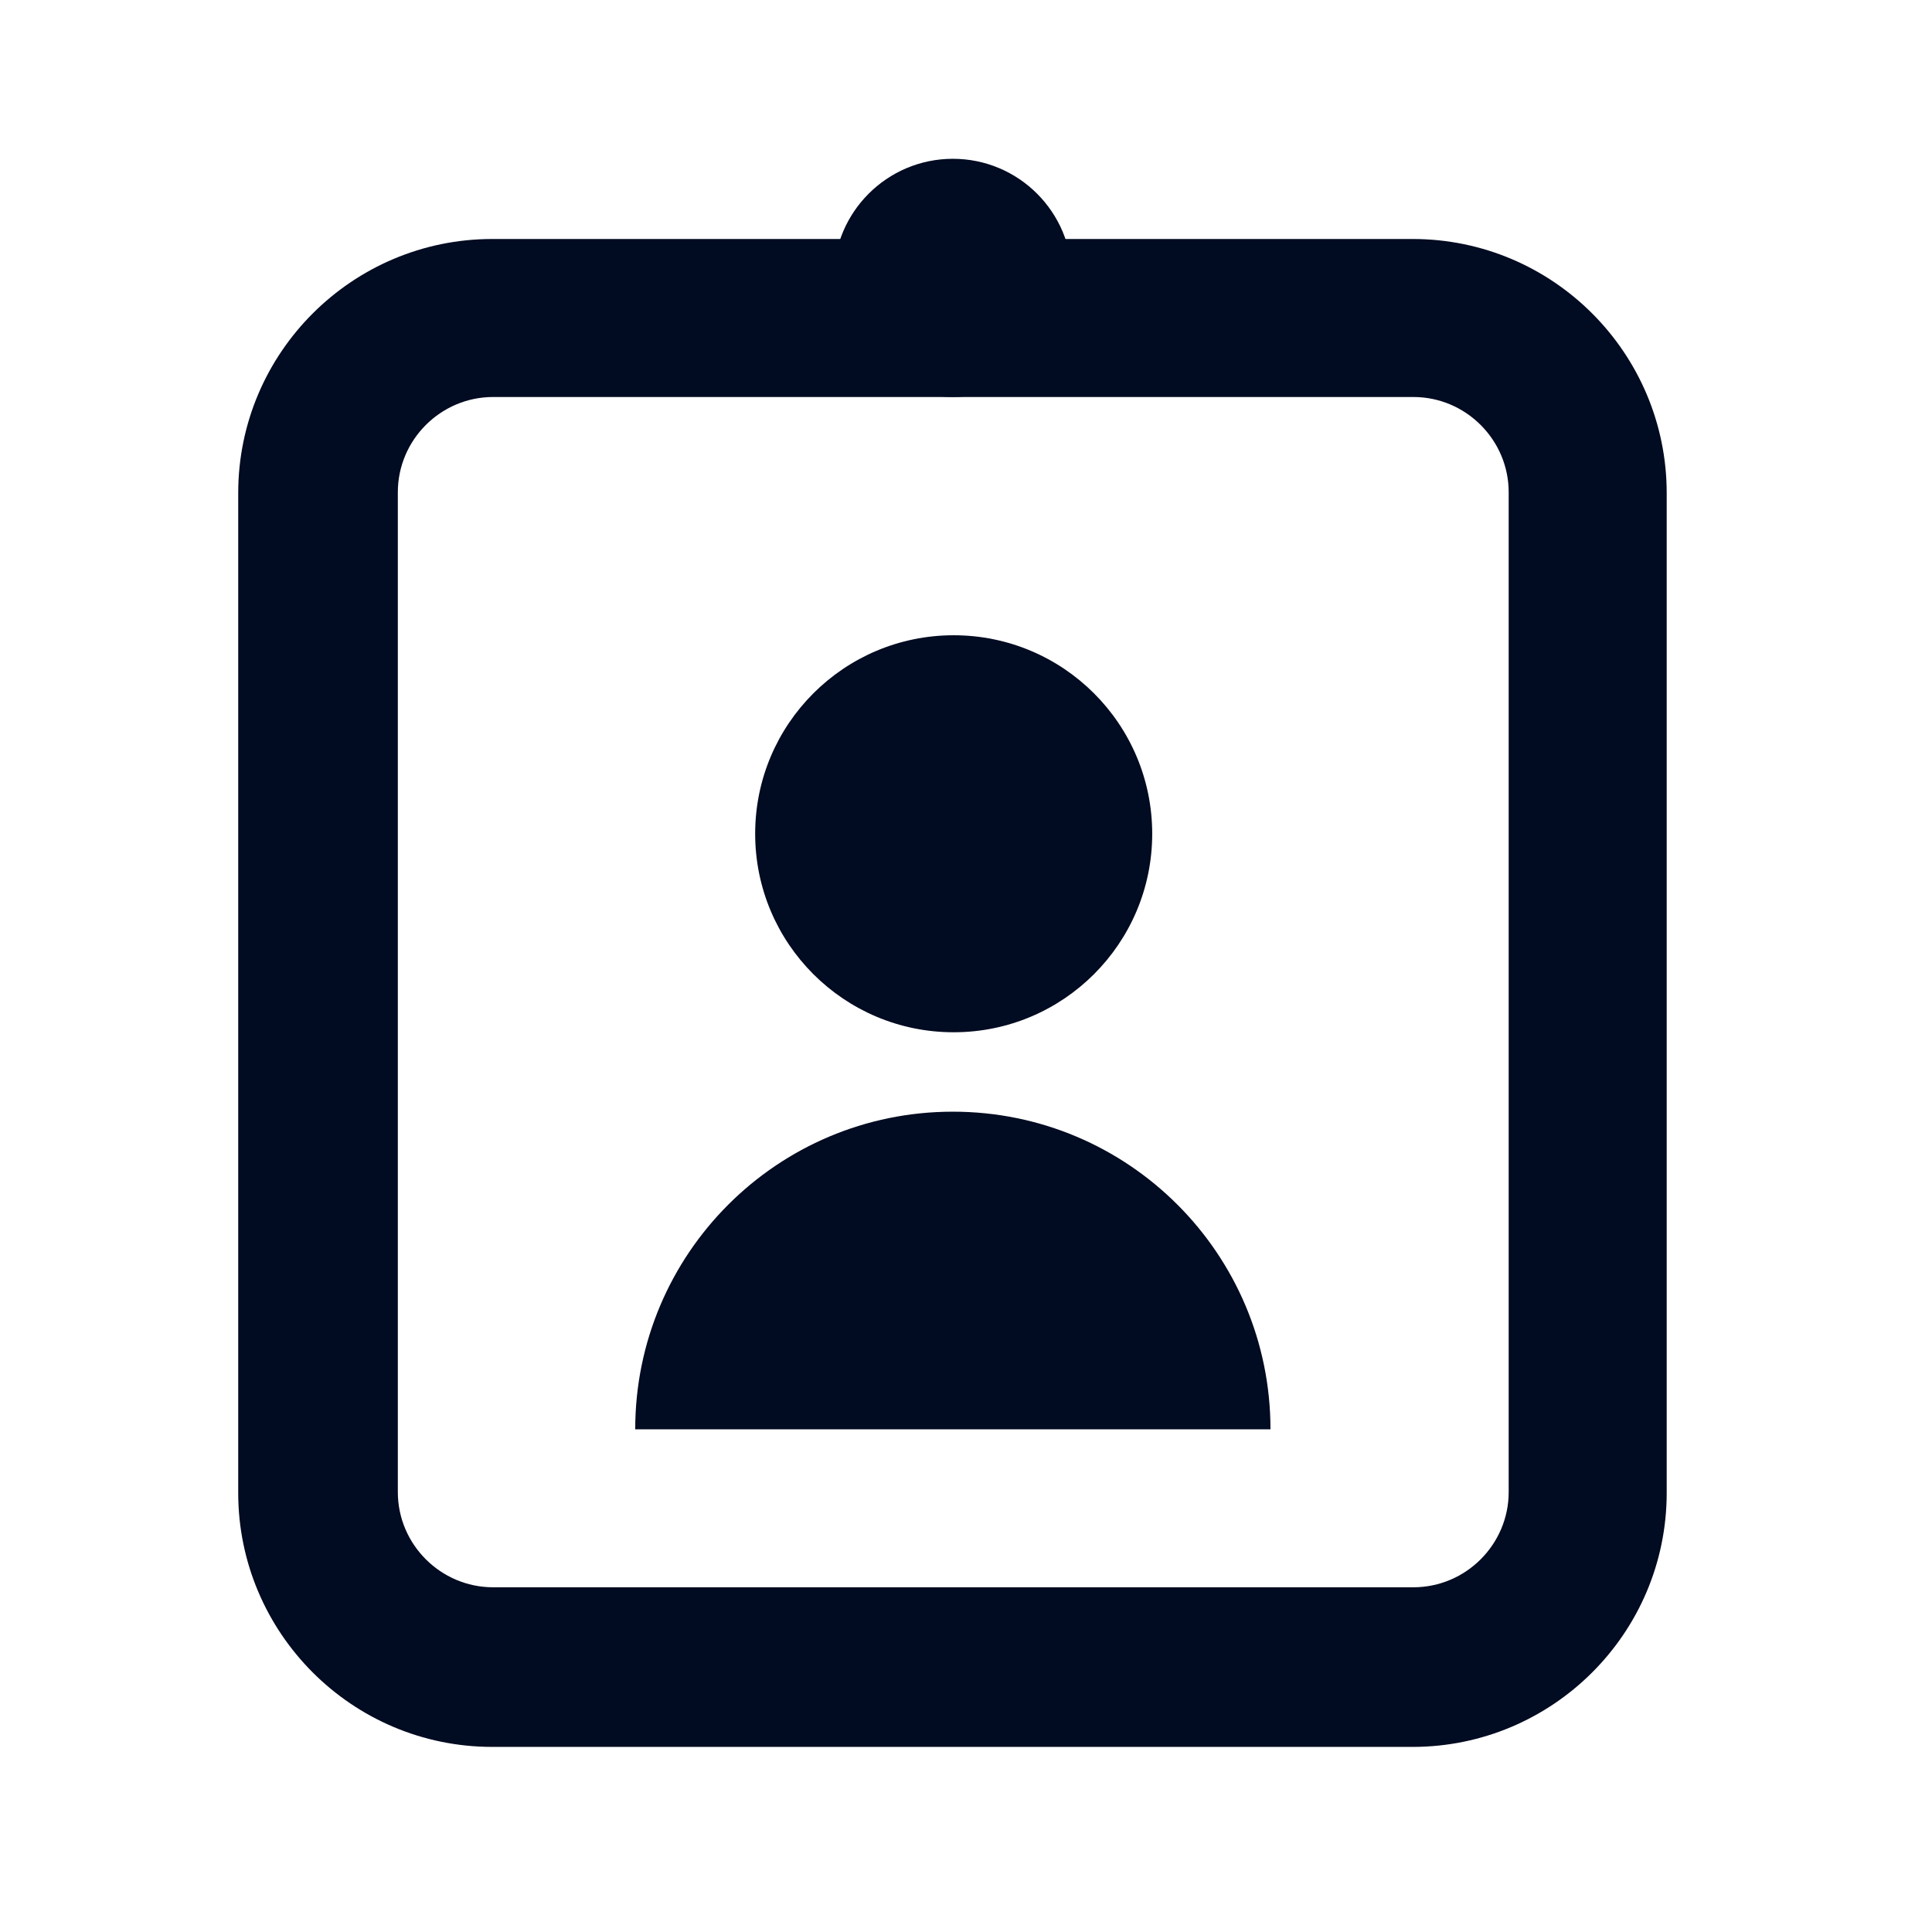
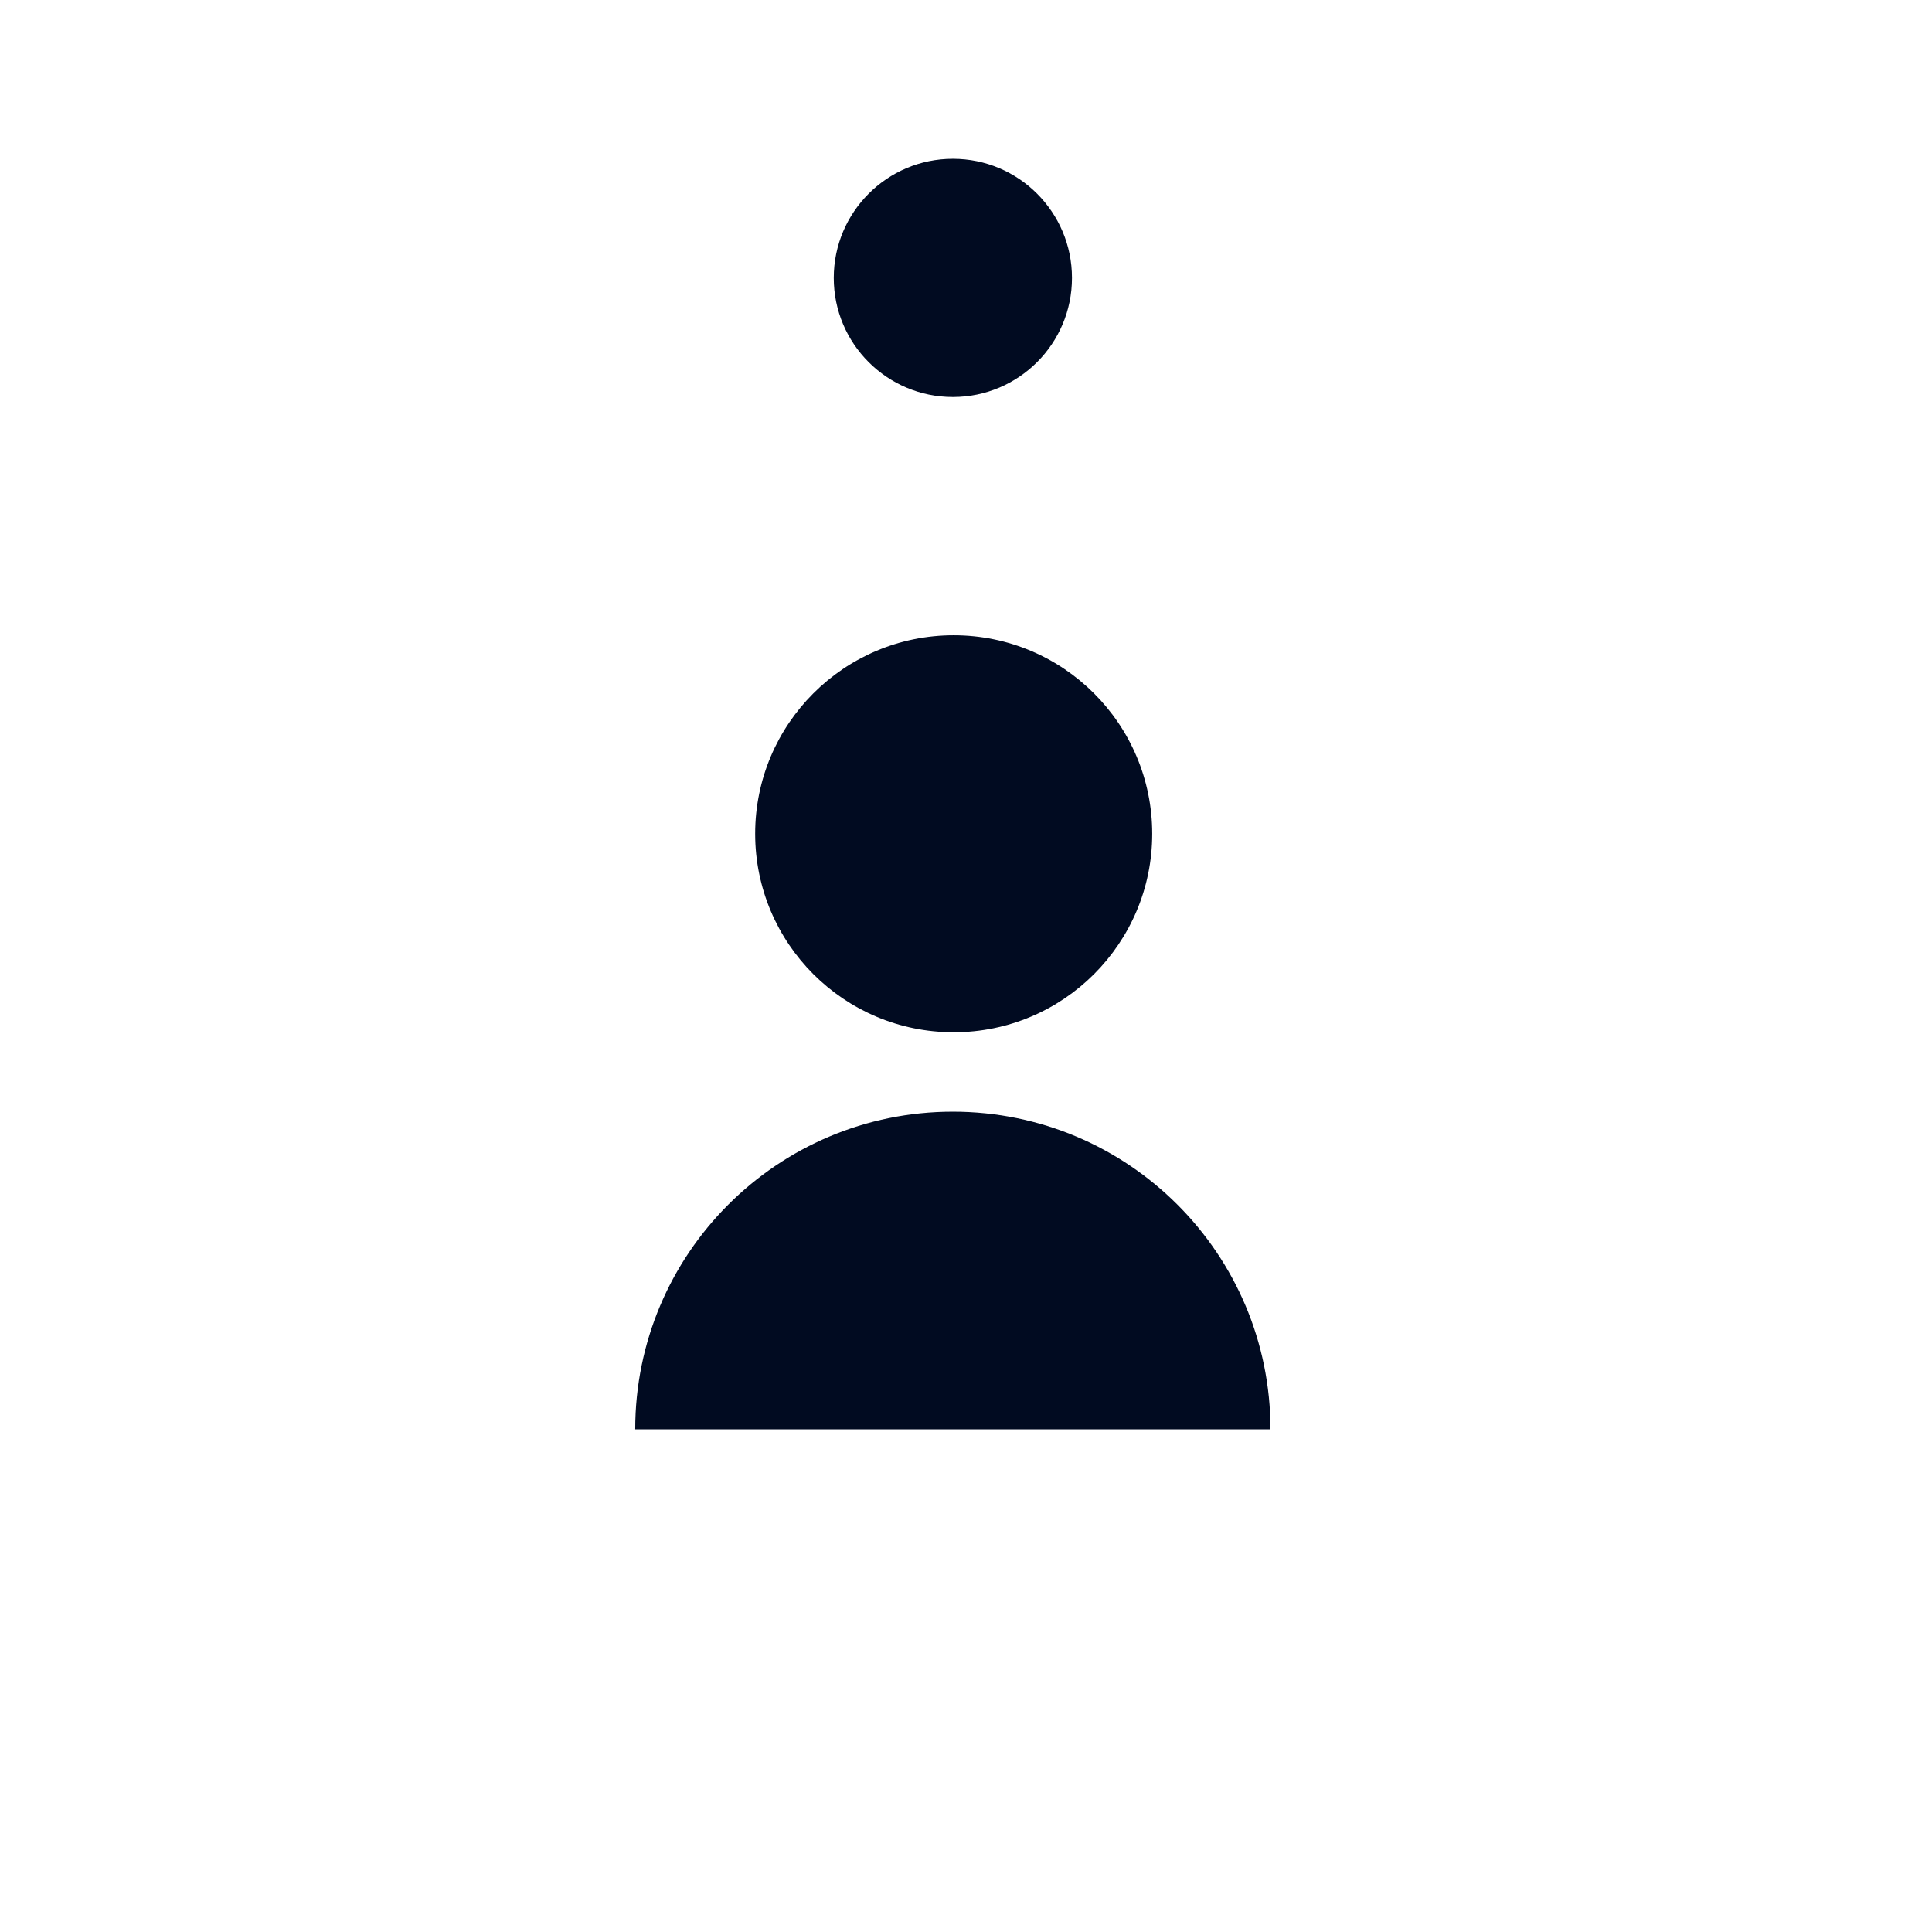
<svg xmlns="http://www.w3.org/2000/svg" width="47" height="47" viewBox="0 0 47 47" fill="none">
-   <path d="M34.384 42.497H11.976C8.557 42.497 5.795 39.716 5.795 36.316V11.995C5.795 8.576 8.577 5.814 11.976 5.814H34.365C37.784 5.814 40.546 8.596 40.546 11.995V36.316C40.546 39.735 37.764 42.497 34.365 42.497H34.384ZM11.996 9.658C10.721 9.658 9.678 10.701 9.678 11.976V36.297C9.678 37.571 10.721 38.614 11.996 38.614H34.384C35.659 38.614 36.702 37.571 36.702 36.297V11.976C36.702 10.701 35.659 9.658 34.384 9.658H11.976H11.996Z" fill="#010B21" />
  <path d="M23.181 9.658C24.781 9.658 26.078 8.361 26.078 6.761C26.078 5.161 24.781 3.863 23.181 3.863C21.581 3.863 20.283 5.161 20.283 6.761C20.283 8.361 21.581 9.658 23.181 9.658Z" fill="#010B21" />
  <path d="M23.2 25.112C25.867 25.112 28.03 22.95 28.03 20.283C28.03 17.616 25.867 15.454 23.2 15.454C20.533 15.454 18.371 17.616 18.371 20.283C18.371 22.95 20.533 25.112 23.2 25.112Z" fill="#010B21" />
  <path fill-rule="evenodd" clip-rule="evenodd" d="M30.907 34.771C30.907 30.502 27.449 27.044 23.18 27.044C18.911 27.044 15.453 30.502 15.453 34.771H30.907Z" fill="#010B21" />
</svg>